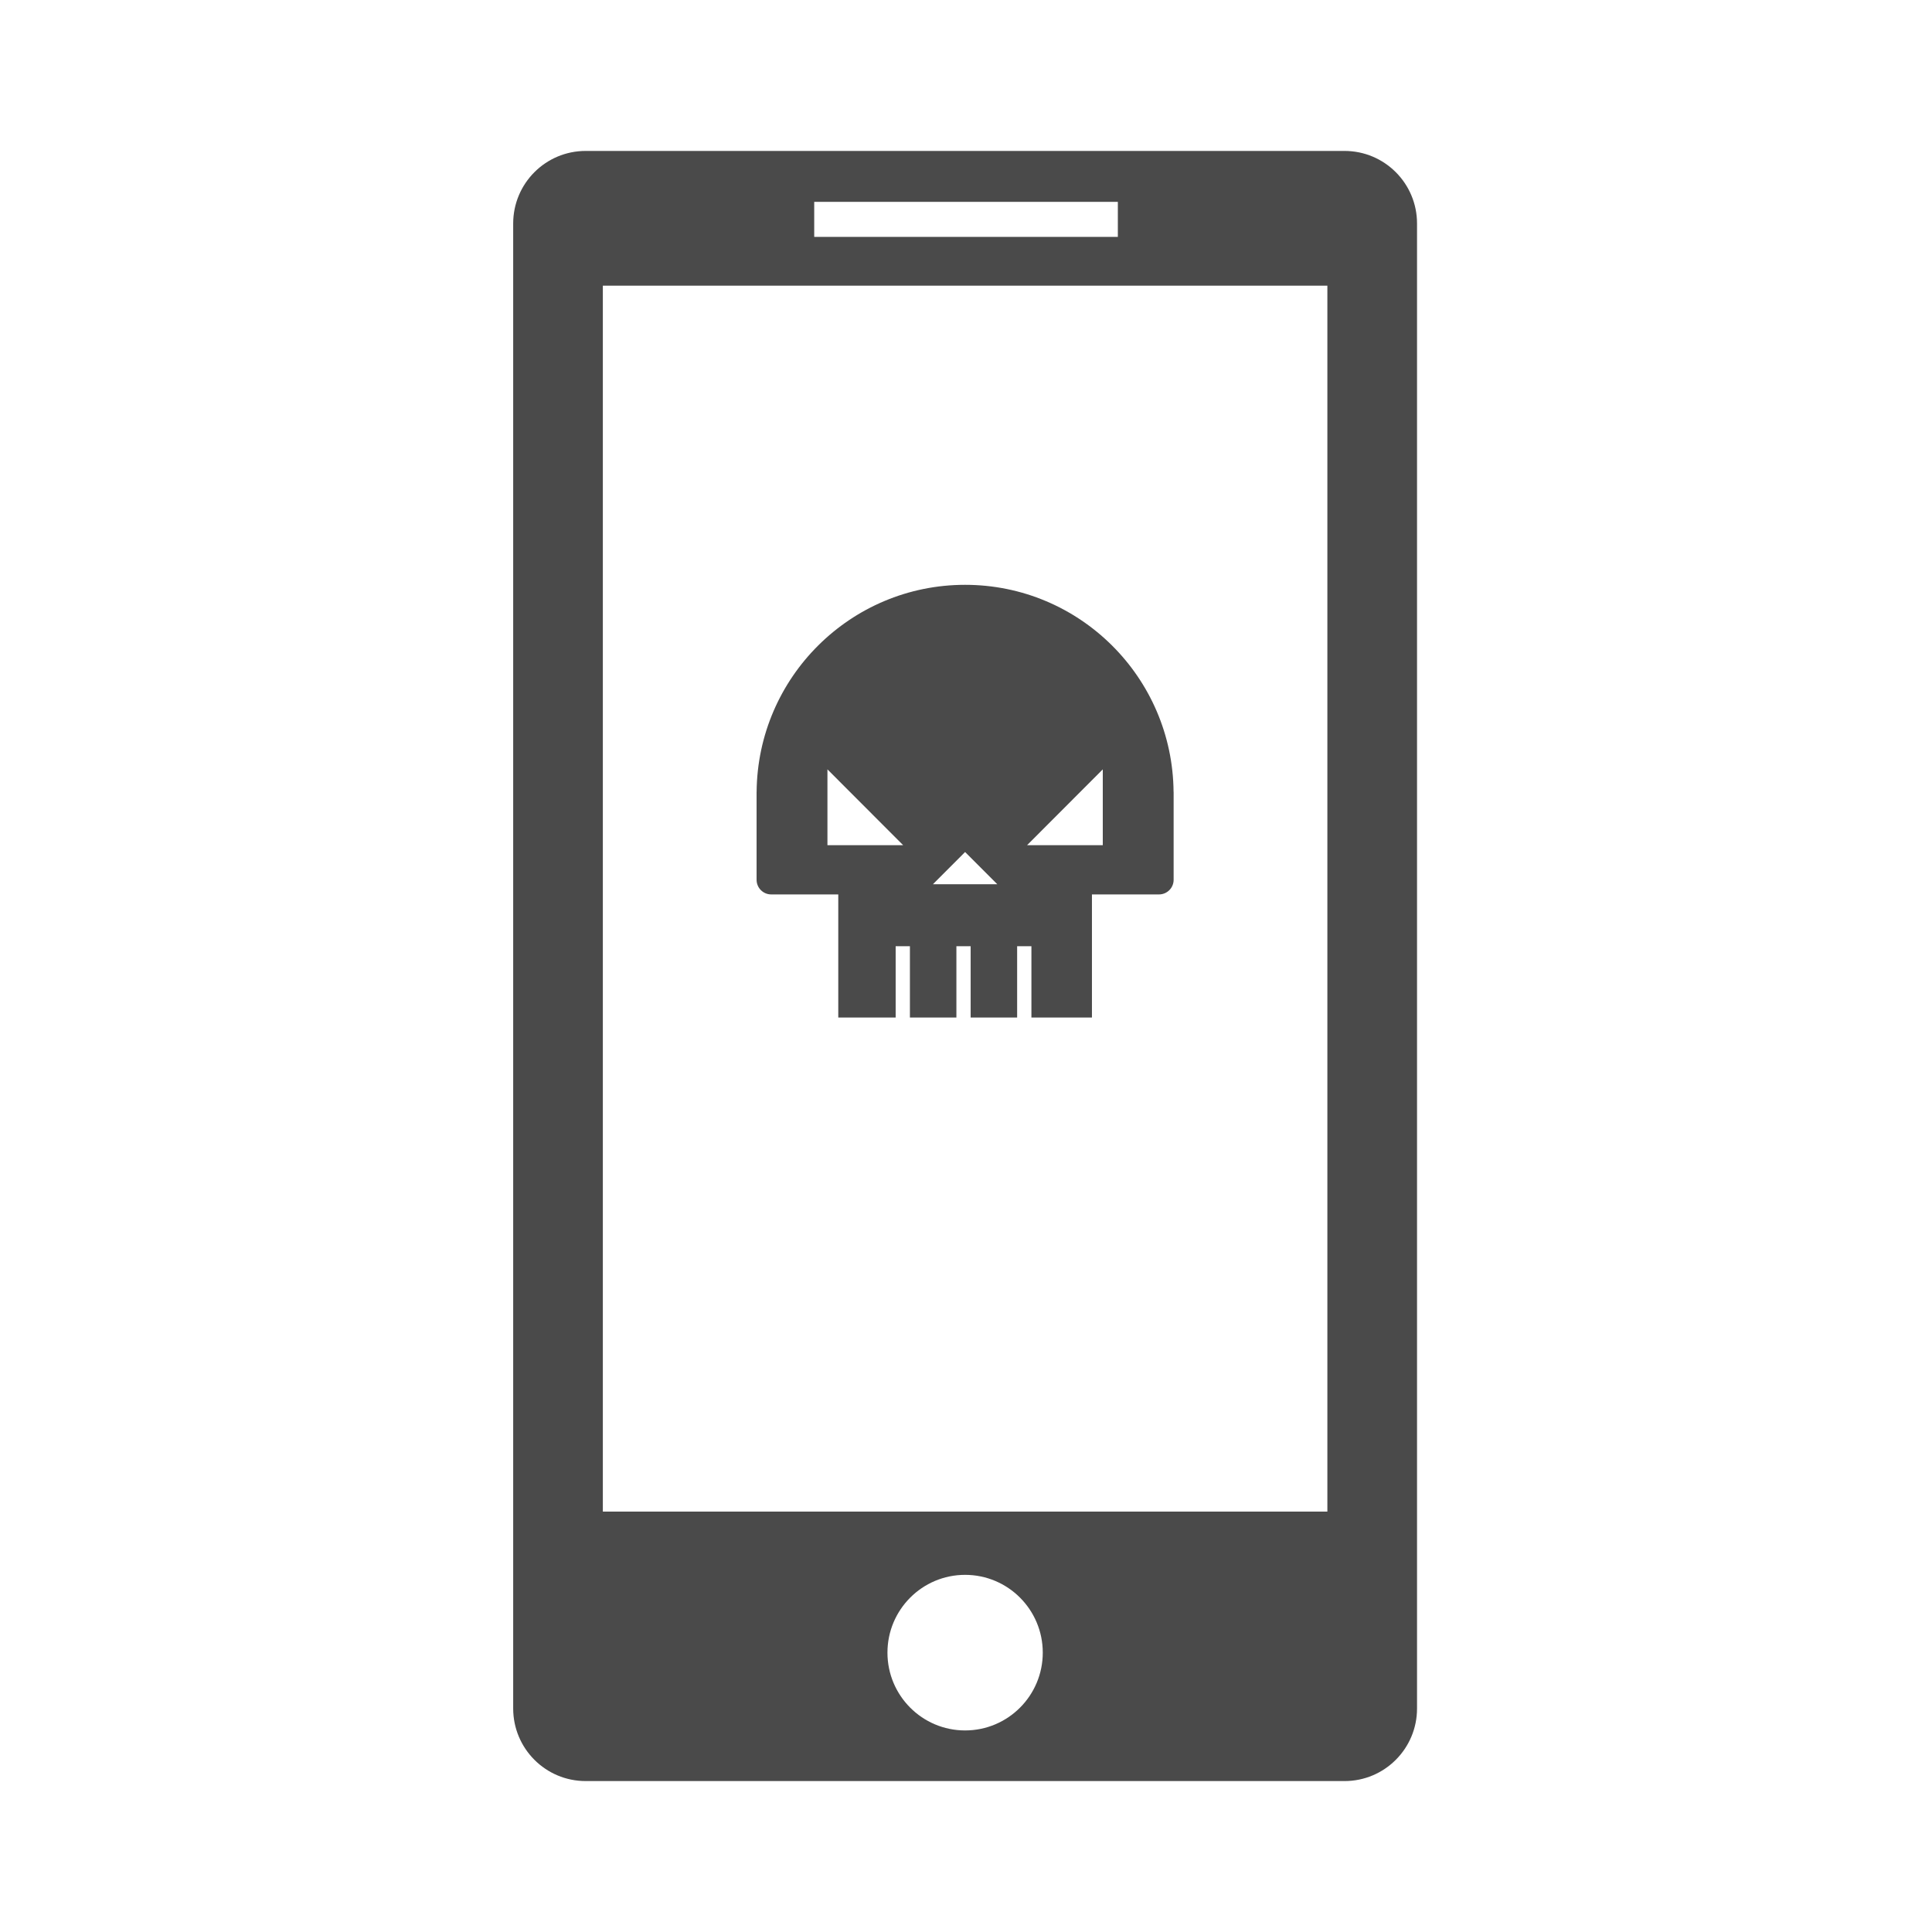
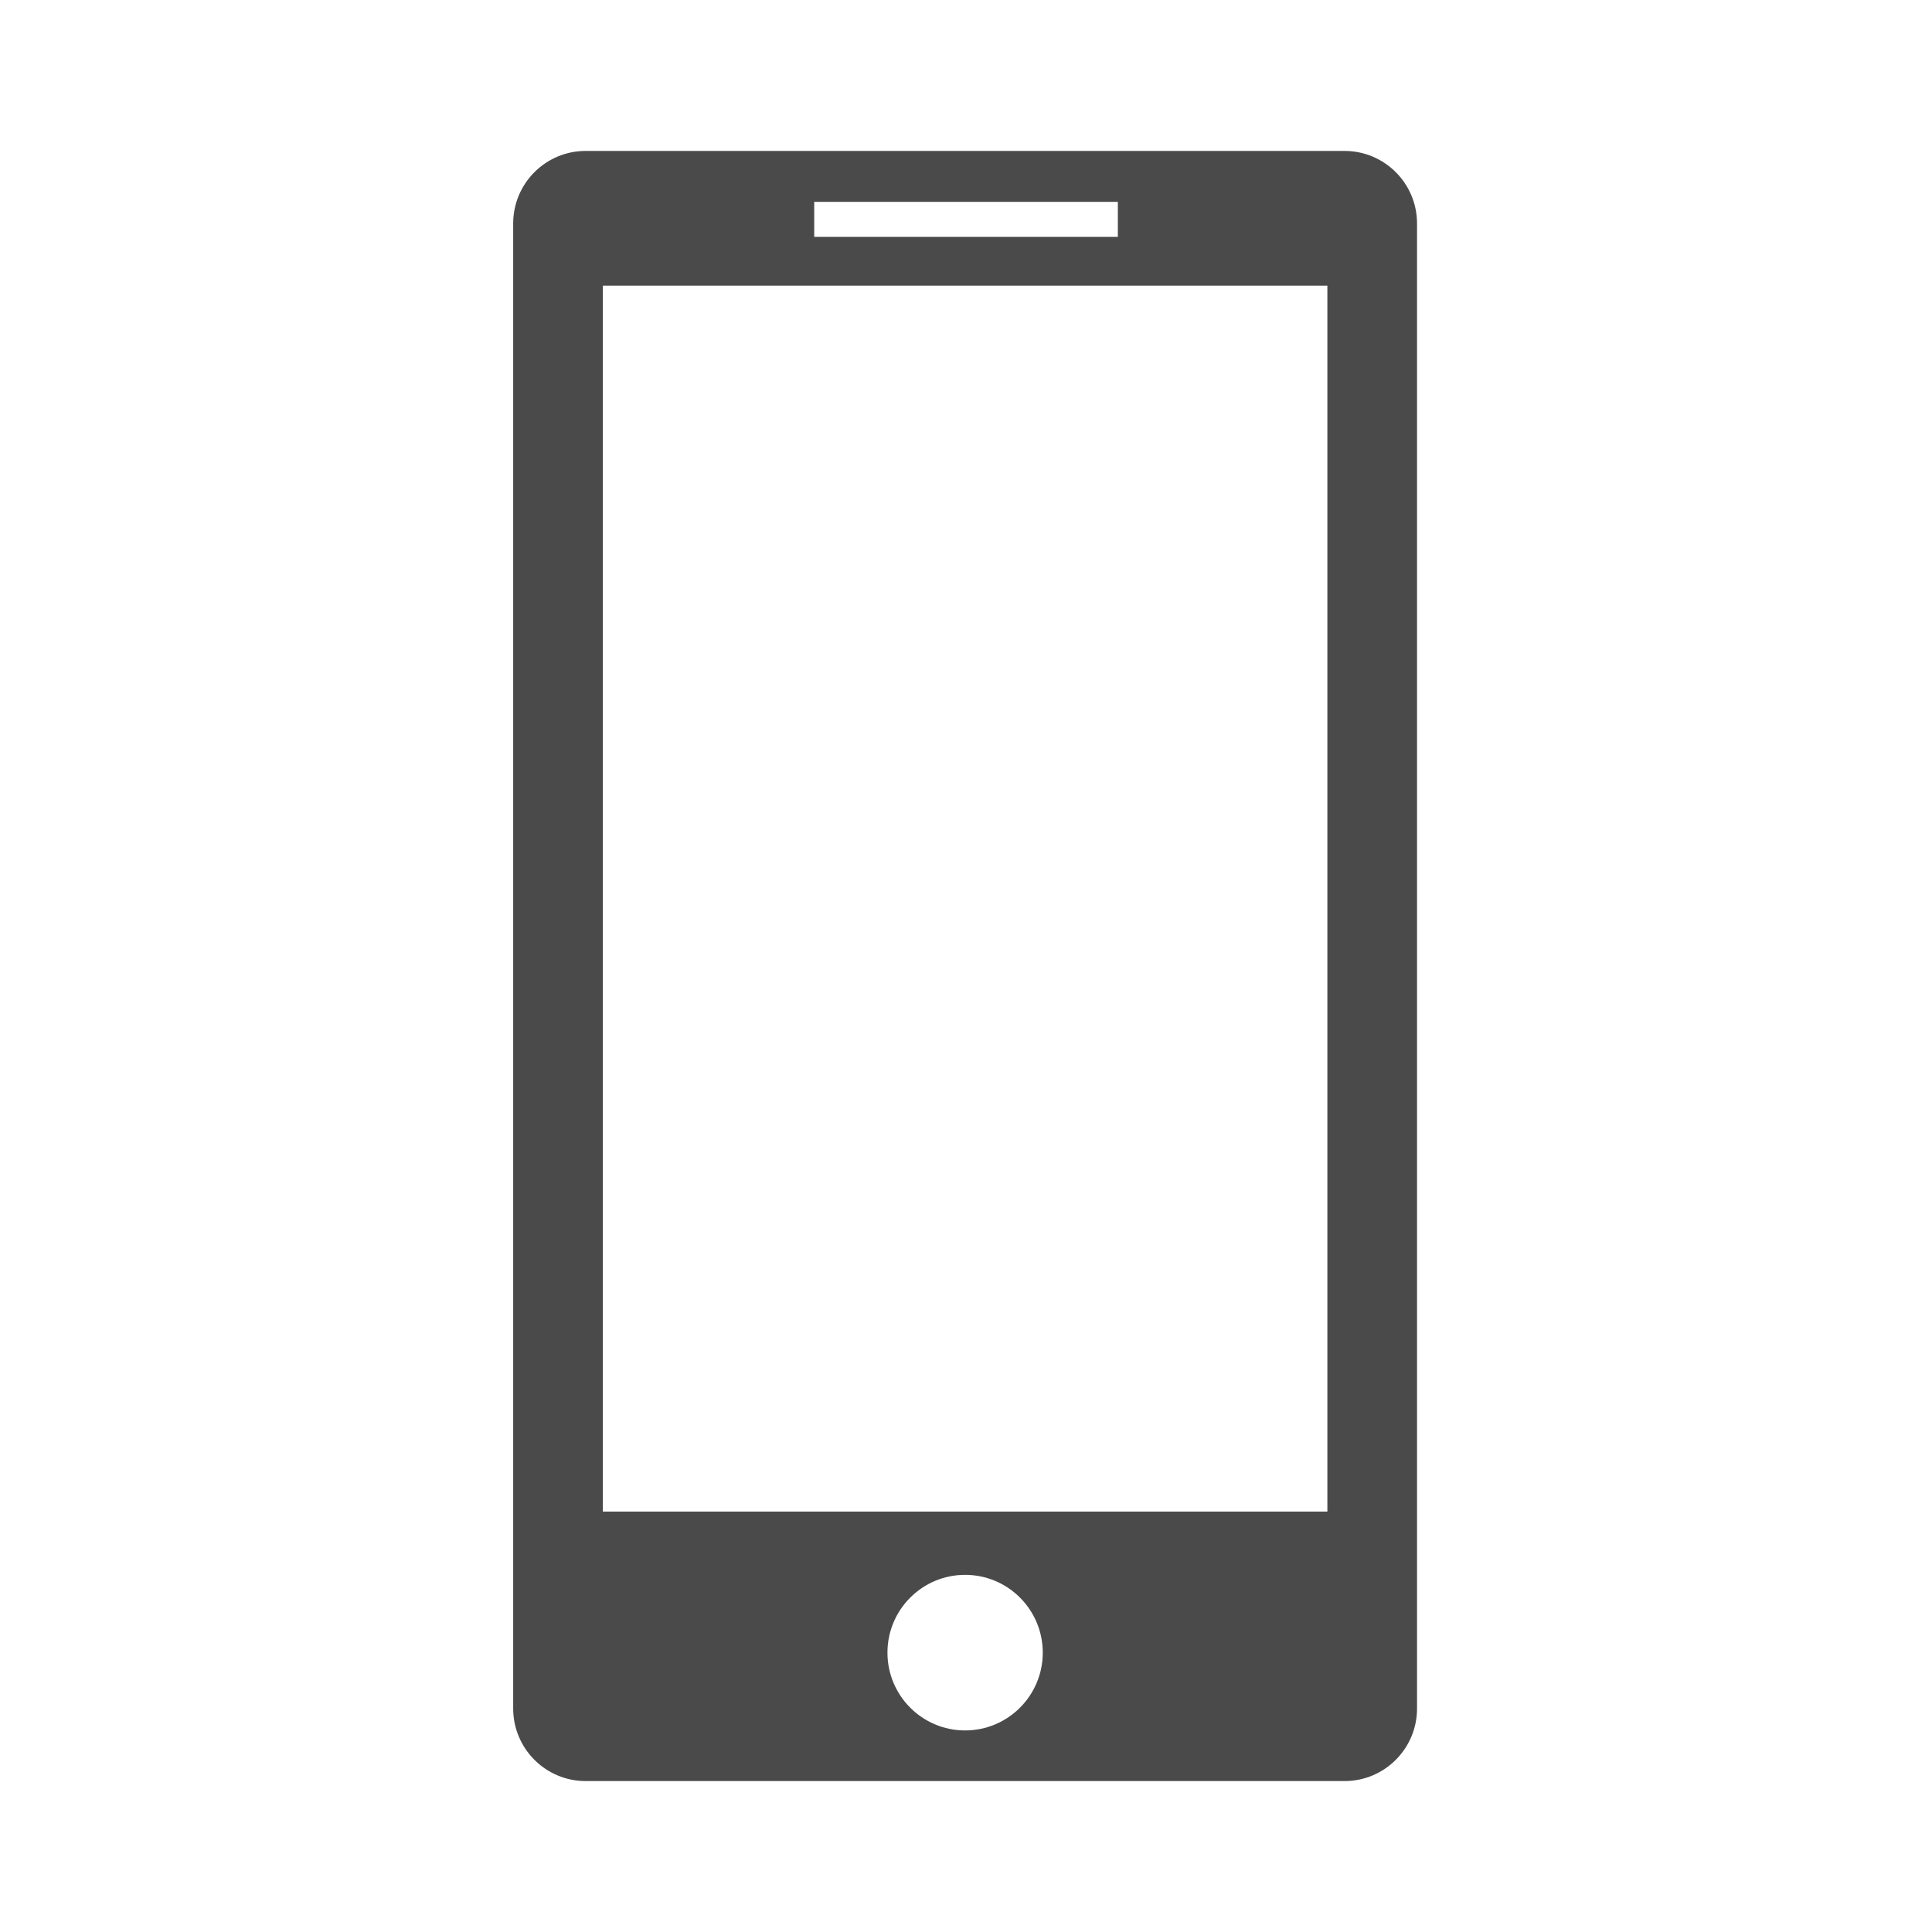
<svg xmlns="http://www.w3.org/2000/svg" width="64" height="64" viewBox="0 0 64 64" version="1.1">
  <title>DDOS-icon-64x64</title>
  <desc>Created with Sketch.</desc>
  <g id="DDOS-icon-64x64" stroke="none" stroke-width="1" fill="none" fill-rule="evenodd">
    <g id="Group-4" transform="translate(17, 5)" fill="#4A4A4A">
      <path d="M2.97,45.074 L26.971,45.074 L26.971,4.463 L2.97,4.463 L2.97,45.074 Z M14.97,52.323 C13.55,52.323 12.398,51.169 12.398,49.746 C12.398,48.323 13.55,47.169 14.97,47.169 C16.391,47.169 17.543,48.323 17.543,49.746 C17.543,51.169 16.391,52.323 14.97,52.323 Z M9.972,2.848 L20.03,2.848 L20.03,1.686 L9.972,1.686 L9.972,2.848 Z M27.54,0 L2.4,0 C1.075,0 0,1.076 0,2.404 L0,51.596 C0,52.924 1.075,54 2.4,54 L27.54,54 C28.866,54 29.941,52.924 29.941,51.596 L29.941,2.404 C29.941,1.076 28.866,0 27.54,0 Z" id="Fill-1" />
-       <path d="M10.41,20.486 L12.918,22.998 L10.41,22.998 L10.41,20.486 Z M14.97,23.224 L16.037,24.292 L13.904,24.292 L14.97,23.224 Z M19.531,20.486 L19.531,22.998 L17.023,22.998 L19.531,20.486 Z M8.547,24.629 L10.769,24.629 L10.769,28.707 L12.67,28.707 L12.67,26.345 L13.142,26.345 L13.142,28.707 L14.682,28.707 L14.682,26.345 L15.154,26.345 L15.154,28.707 L16.694,28.707 L16.694,26.345 L17.167,26.345 L17.167,28.707 L19.172,28.707 L19.172,24.629 L21.394,24.629 C21.661,24.629 21.878,24.412 21.878,24.144 L21.878,21.292 L21.878,21.291 L21.878,21.231 L21.876,21.231 C21.844,17.438 18.765,14.373 14.97,14.373 C11.176,14.373 8.097,17.438 8.064,21.231 L8.063,21.231 L8.063,24.144 C8.063,24.412 8.28,24.629 8.547,24.629 Z" id="Fill-3" />
    </g>
  </g>
</svg>